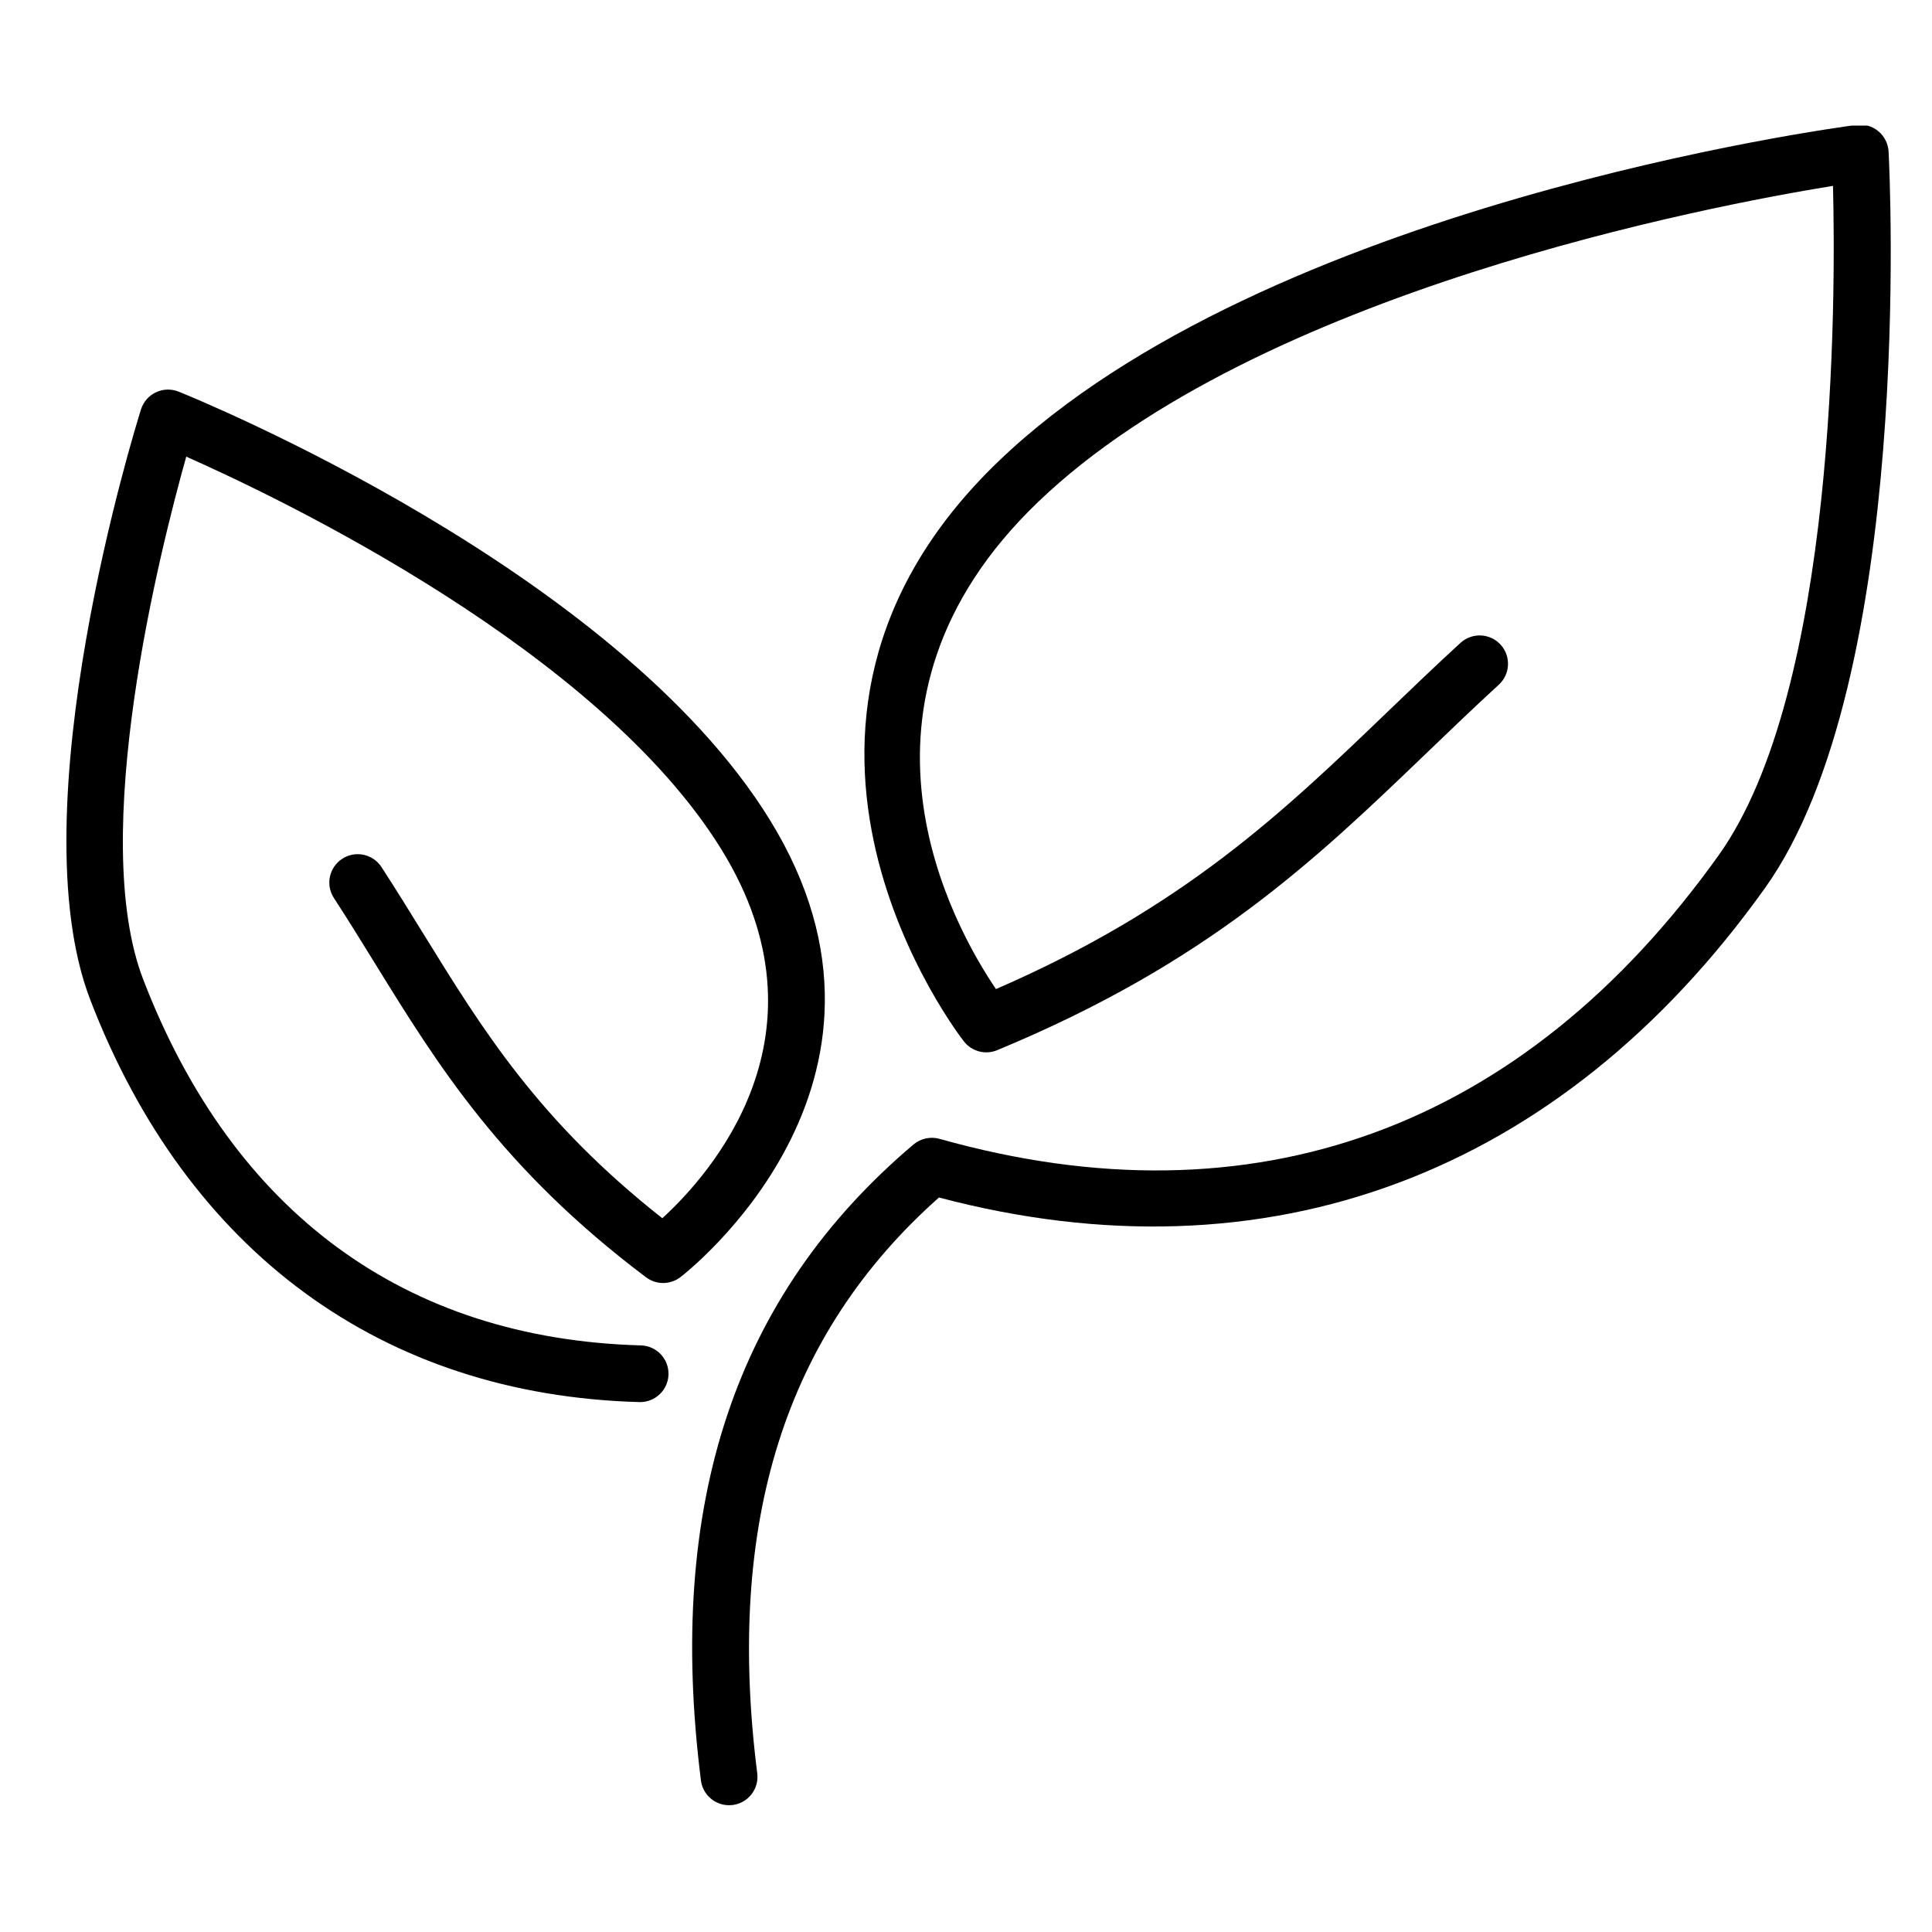
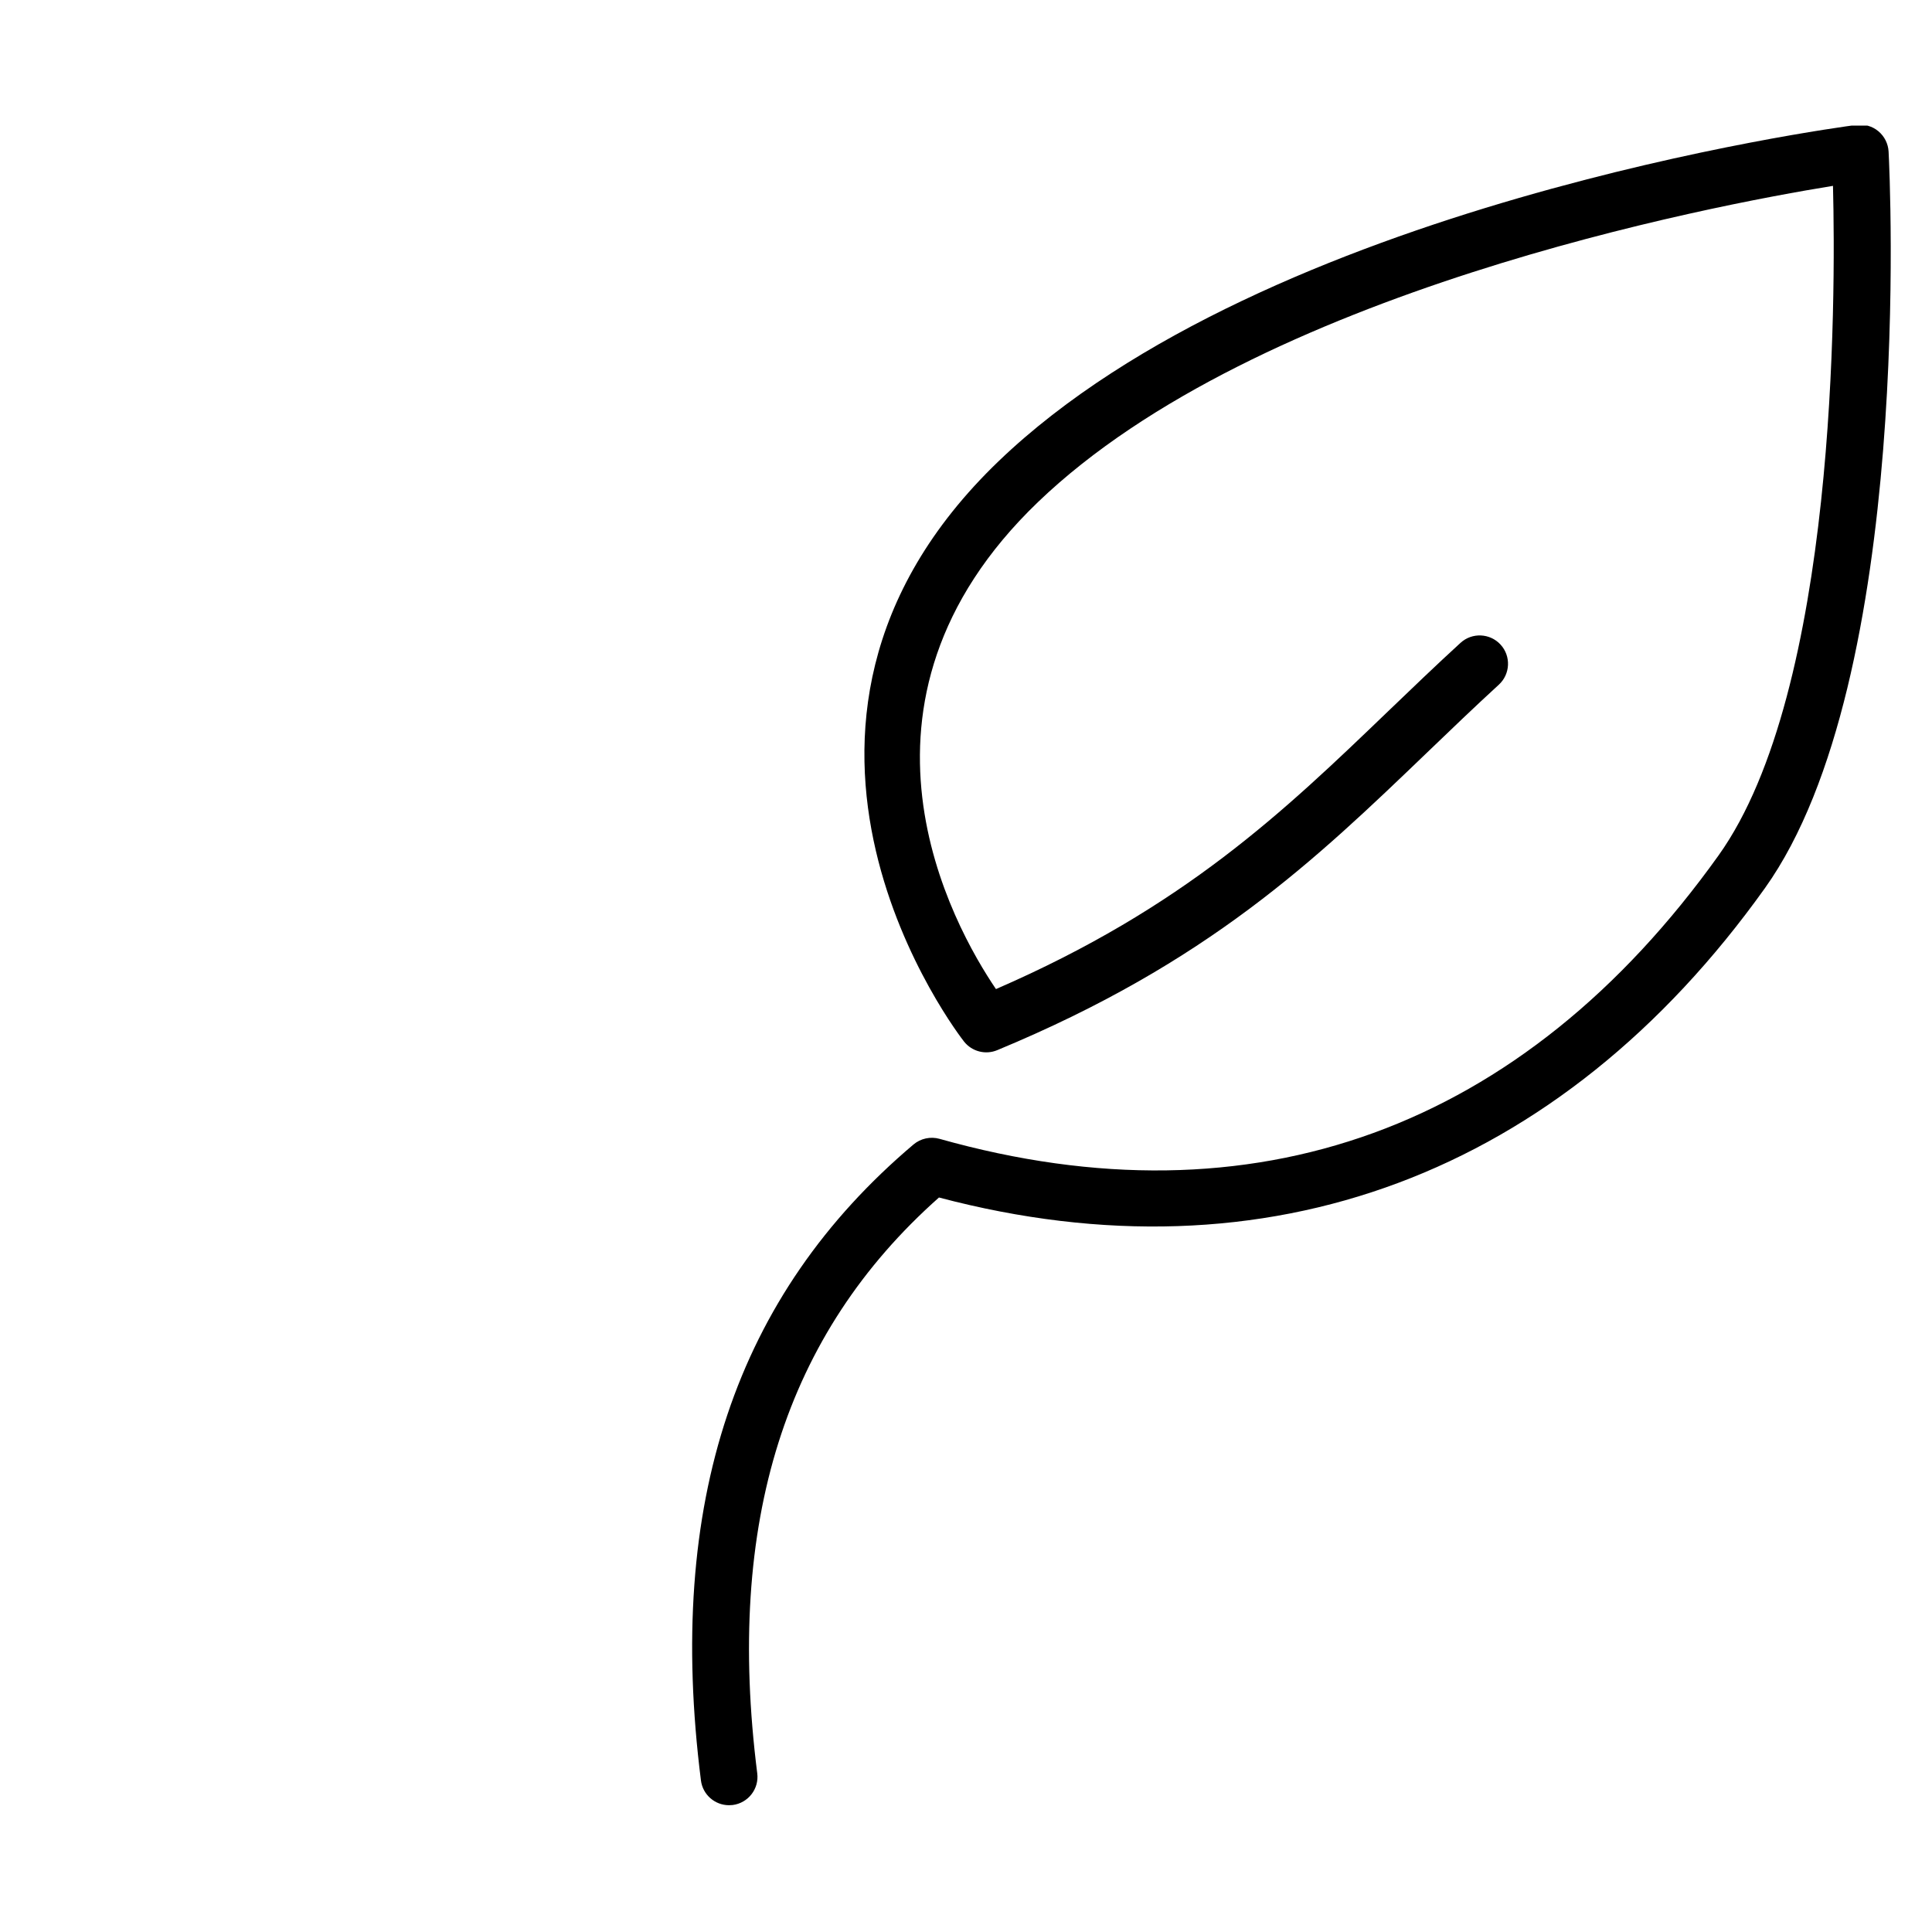
<svg xmlns="http://www.w3.org/2000/svg" version="1.0" preserveAspectRatio="xMidYMid meet" height="500" viewBox="0 0 375 375" zoomAndPan="magnify" width="500">
  <defs>
    <clipPath id="c09225c2ff">
      <path clip-rule="nonzero" d="M 134 24.375 L 367 24.375 L 367 350.625 L 134 350.625 Z M 134 24.375" />
    </clipPath>
  </defs>
  <g clip-path="url(#c09225c2ff)">
    <path fill-rule="nonzero" fill-opacity="1" d="M 141.5 350.391 C 138.77 350.391 136.395 348.355 136.051 345.574 C 129.25 291.754 142.746 251.379 177.312 222.141 C 178.711 220.965 180.609 220.559 182.359 221.047 C 243.305 238.215 295.59 219.188 333.582 166.02 C 356.449 134.012 356.332 58.109 355.781 36.074 C 332.043 39.922 244.07 56.566 201.48 97.445 C 160.766 136.512 184.996 179.723 193.316 191.98 C 229.773 176.148 249.09 157.609 269.48 138.012 C 274.047 133.629 278.648 129.207 283.48 124.781 C 285.719 122.73 289.207 122.883 291.262 125.121 C 293.312 127.363 293.16 130.848 290.922 132.898 C 286.152 137.27 281.617 141.633 277.117 145.953 C 255.215 166.988 234.531 186.852 193.551 203.84 C 191.293 204.777 188.676 204.109 187.141 202.195 C 186.66 201.598 139.676 141.488 193.852 89.496 C 245.73 39.703 355.699 24.852 360.355 24.246 C 361.898 24.059 363.422 24.492 364.598 25.477 C 365.773 26.461 366.488 27.891 366.574 29.422 C 366.793 33.586 371.551 131.84 342.551 172.418 C 302.797 228.055 245.941 249.281 182.254 232.434 C 152.371 258.938 140.828 295.527 146.98 344.195 C 147.367 347.211 145.227 349.965 142.211 350.352 C 141.969 350.371 141.73 350.391 141.5 350.391 Z M 141.5 350.391" fill="#000000" />
  </g>
-   <path fill-rule="nonzero" fill-opacity="1" d="M 124.246 272.145 C 124.191 272.145 124.145 272.145 124.094 272.145 C 74.223 270.762 36.379 243.039 17.527 194.078 C 3.258 157.023 26.371 82.617 27.363 79.473 C 27.824 78.012 28.875 76.801 30.262 76.148 C 31.645 75.488 33.238 75.445 34.672 76.016 C 38.113 77.406 119.441 110.551 149.395 159.086 C 181.043 210.324 132.512 247.559 132.016 247.934 C 130.047 249.398 127.355 249.398 125.402 247.926 C 97.332 226.789 84.867 206.586 72.816 187.047 C 70.223 182.84 67.605 178.602 64.812 174.305 C 63.152 171.75 63.875 168.344 66.43 166.688 C 68.977 165.027 72.391 165.75 74.051 168.305 C 76.891 172.676 79.547 176.984 82.191 181.266 C 93.691 199.91 104.59 217.578 128.555 236.457 C 137.766 228.047 162.219 200.805 140.027 164.875 C 116.281 126.406 55.004 96.996 36.152 88.633 C 31.066 106.734 17.059 162.211 27.801 190.121 C 45.203 235.316 78.605 259.875 124.398 261.141 C 127.441 261.223 129.836 263.754 129.754 266.797 C 129.668 269.777 127.219 272.145 124.246 272.145 Z M 124.246 272.145" fill="#000000" />
</svg>